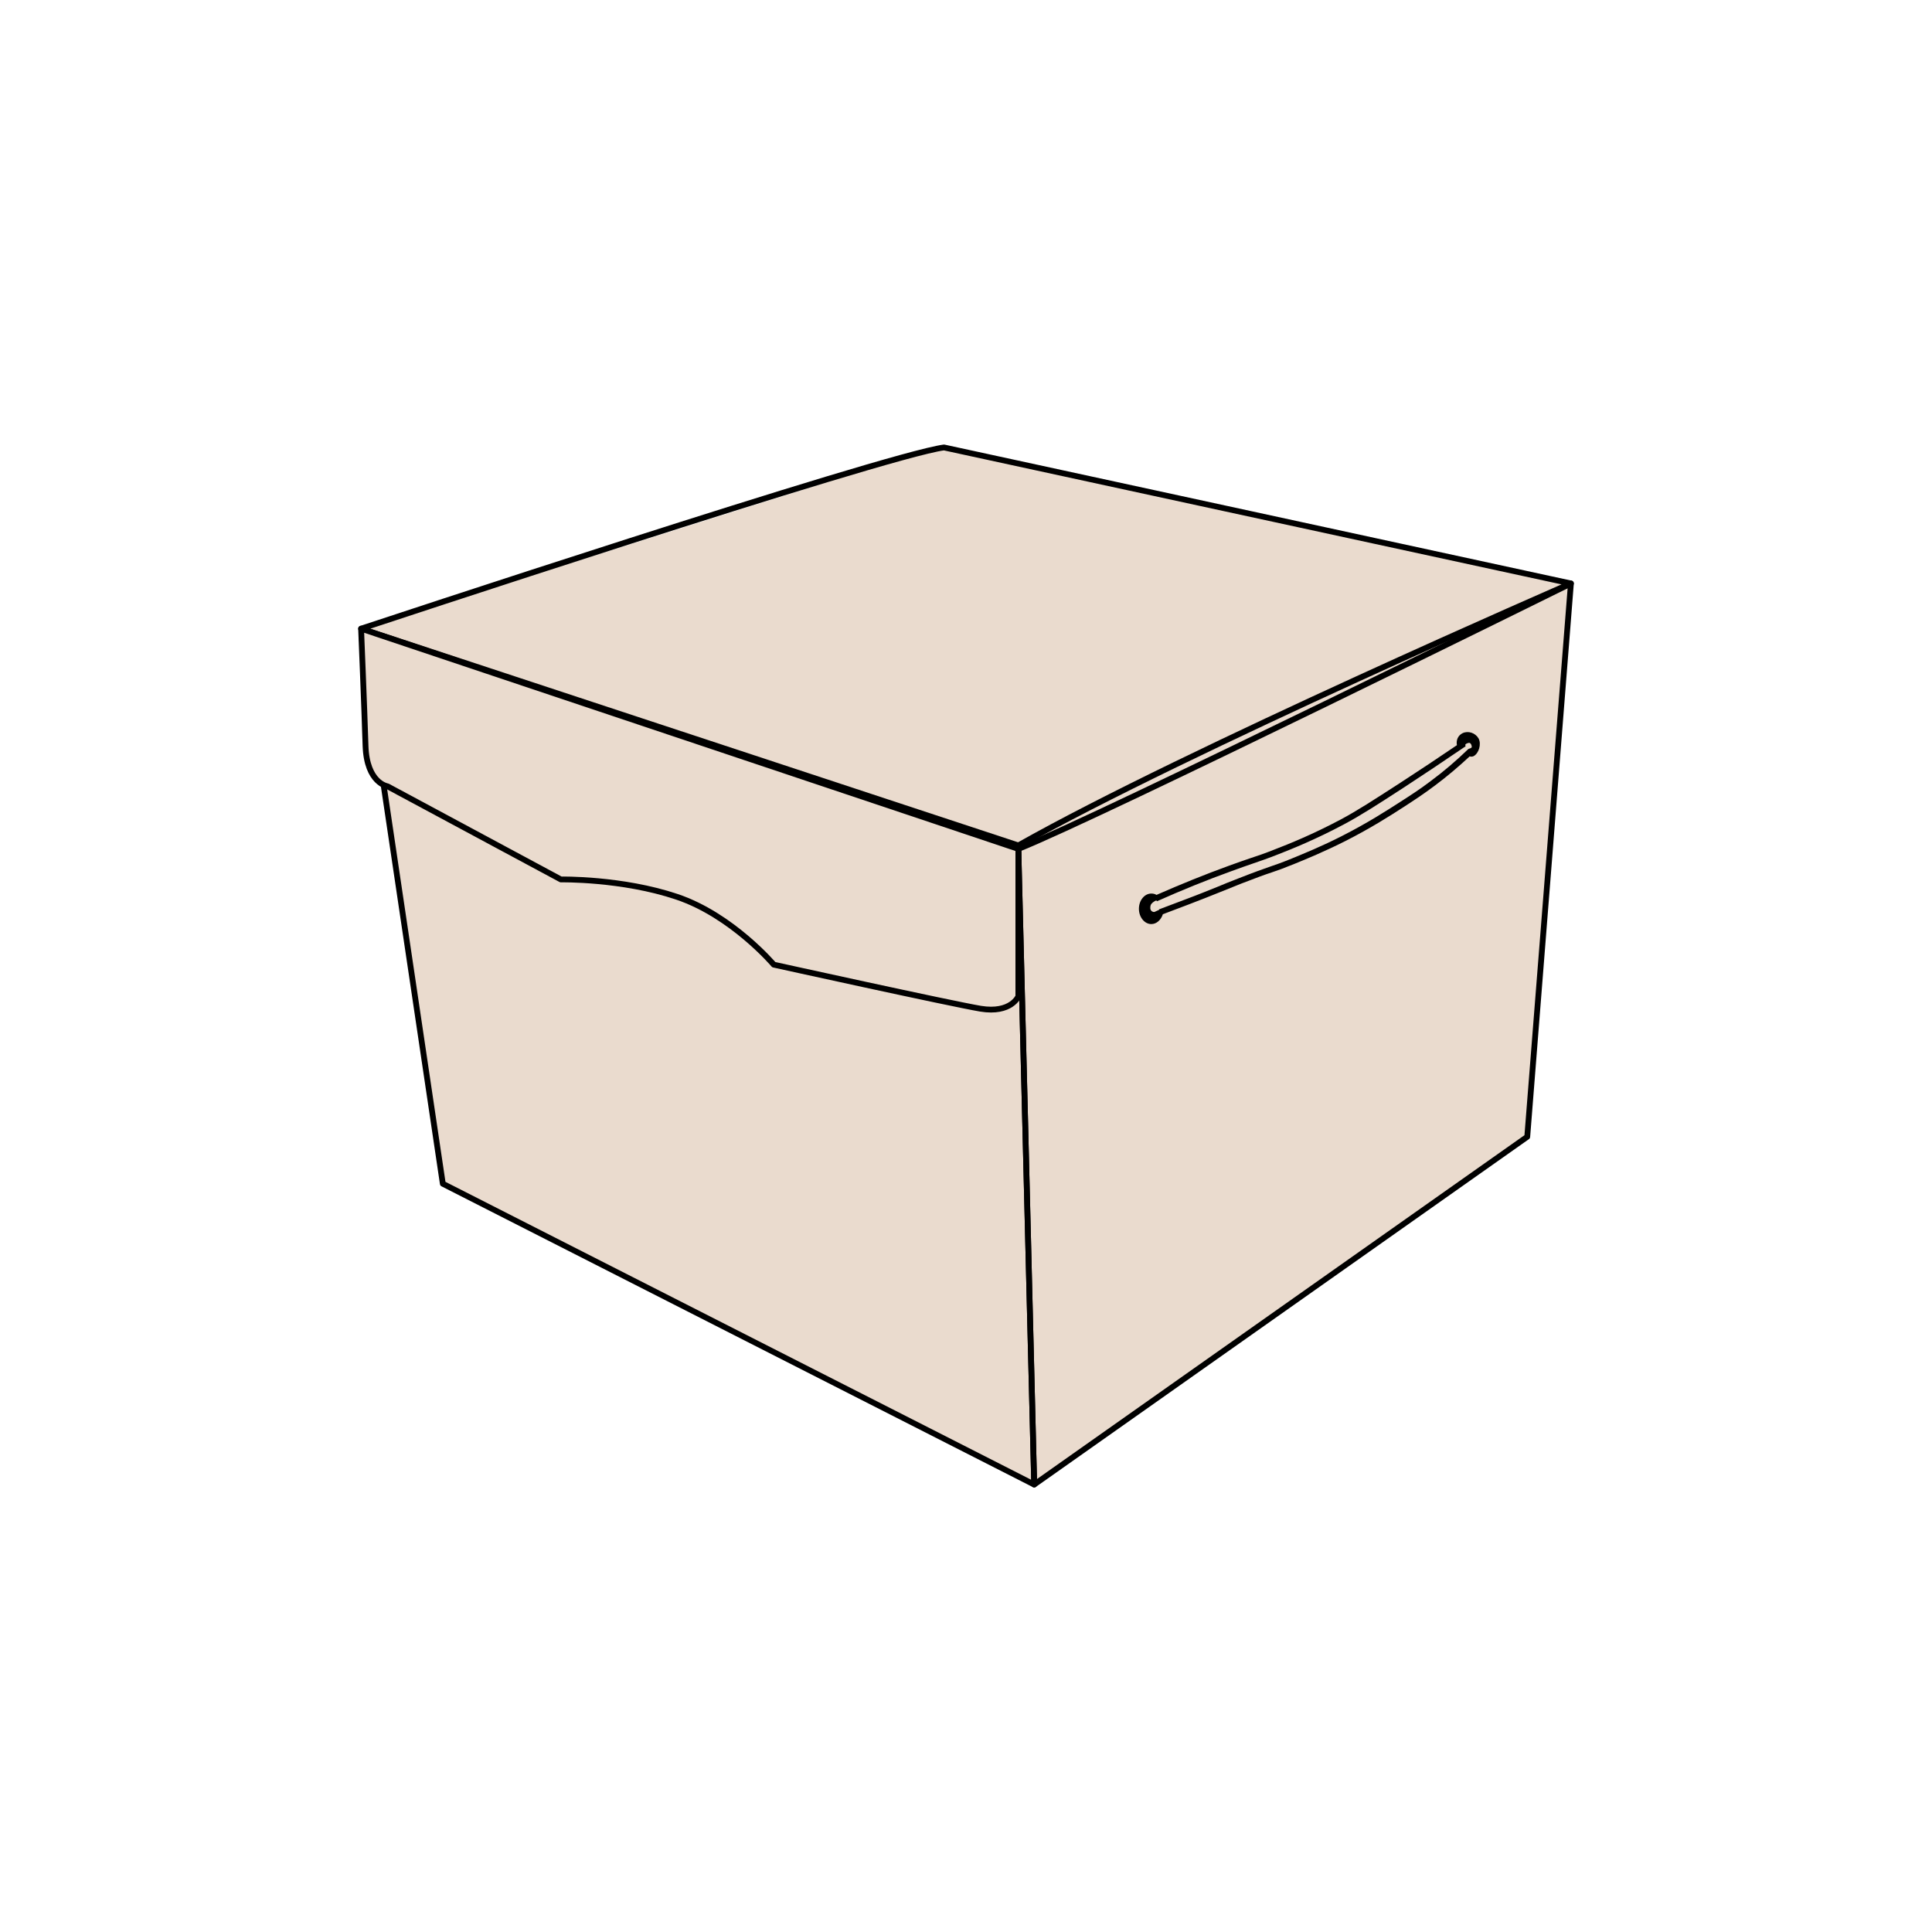
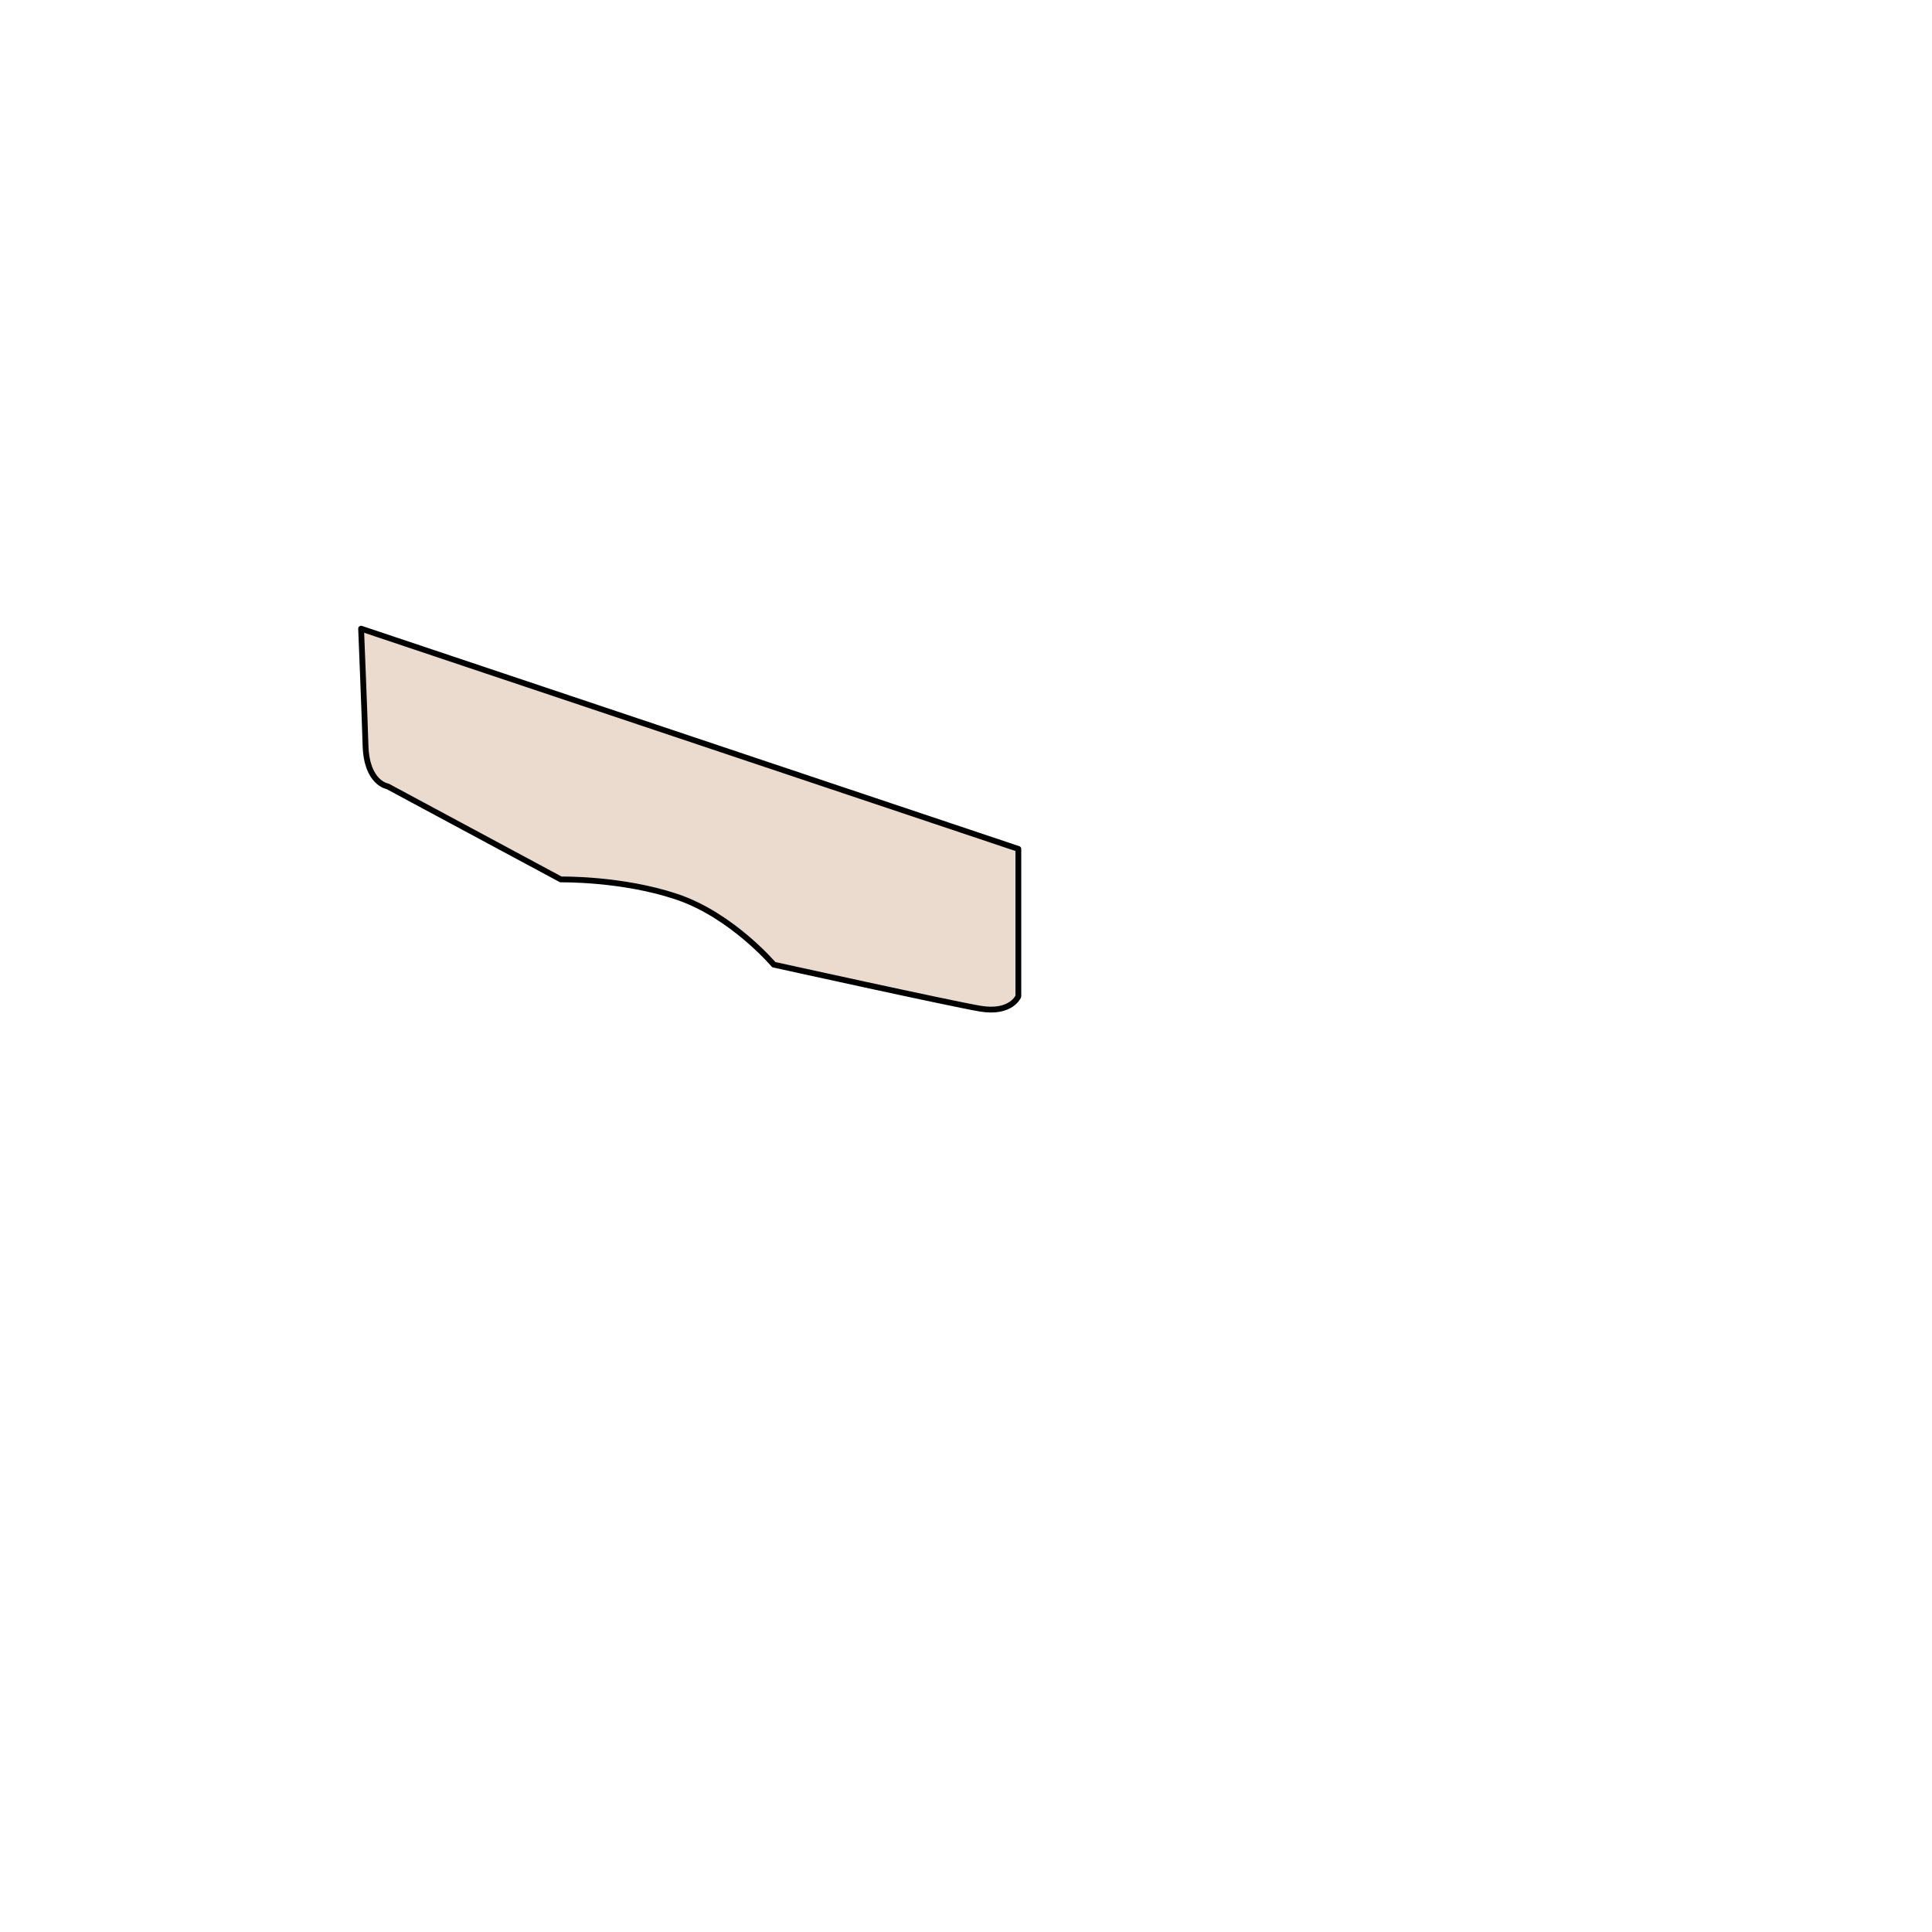
<svg xmlns="http://www.w3.org/2000/svg" version="1.1" id="Layer_1" x="0px" y="0px" viewBox="0 0 1000 1000" style="enable-background:new 0 0 1000 1000;" xml:space="preserve">
  <style type="text/css">
	.st0{fill:#EADBCE;}
	.st1{fill:none;stroke:#000000;stroke-width:3;stroke-linecap:round;stroke-linejoin:round;stroke-miterlimit:10;}
	.st2{fill:#EADBCE;stroke:#000000;stroke-width:3;stroke-linecap:round;stroke-linejoin:round;stroke-miterlimit:10;}
</style>
-   <path class="st0" d="M227.8,611.7l-28.5-204.4c0,0-12.4-1.5-11.8-31c0.6-29.4-1.9-50.2-1.9-50.2l302.2-95.4L813,301.4l-22.3,287.3  L535.6,767.1L227.8,611.7z" />
  <g>
-     <path class="st1" d="M186.9,325.4c0,0,270.1-89.5,301.7-93.8L813.1,302c0,0-199.7,86.8-286,135.6L186.9,325.4z" />
-     <polygon class="st1" points="229.2,612.7 187.1,329.2 527.1,439.4 535.3,768.4  " />
-     <path class="st1" d="M790.5,588.4L813.1,302c0,0-244.1,120.7-286,137.4l8.2,329L790.5,588.4z" />
    <path class="st2" d="M186.9,325.4l340.2,114v76.3c0,0-3.7,9-19.6,6.4c-15.9-2.7-107-22.8-107-22.8s-21.6-25.5-50.1-35.1   c-28.5-9.6-60.1-9-60.1-9L200.6,407c0,0-10.8-1.6-11.4-21C188.6,366.6,186.9,325.4,186.9,325.4z" />
-     <path d="M765.3,382.2c-1.7-2.9-5.4-4.1-8.3-2.7c-2.4,1.2-3.4,3.7-2.9,6.2c-9.7,6.6-19.5,13.1-29.2,19.4   c-14.4,9.3-22.4,14.5-31,19.1c-14.7,7.8-27.2,12.8-33.2,15.1c-6,2.4-9.5,3.6-13.8,5c-2.9,1-6.2,2.1-10.8,3.8   c-12.4,4.5-25,9.6-37.5,15.1c-0.8-0.5-1.7-0.7-2.7-0.7c-3.5,0-6.4,3.5-6.4,7.9c0,4.3,2.9,7.9,6.4,7.9c2.7,0,5-2.1,6-5.1   c3.1-1.2,7.7-2.9,13.2-5c7.4-2.8,12-4.7,16.3-6.4c3.4-1.4,6.7-2.7,11.2-4.5c8.3-3.2,12.1-4.6,15.5-5.7c3.3-1.1,6.1-2.1,12-4.5   c6.1-2.5,15.2-6.2,26.7-12c13.1-6.7,22.8-12.9,29.9-17.5c5.4-3.5,10-6.5,16-11c6.3-4.7,12.3-9.8,18-15.1c0.6,0.2,1.3,0.2,2-0.1   C765.4,390,766.9,385.2,765.3,382.2z M760,387.7c-6.1,5.9-12.6,11.5-19.5,16.6c-5.8,4.4-10.5,7.4-15.8,10.8   c-7,4.5-16.6,10.7-29.5,17.3c-11.3,5.8-20.4,9.4-26.4,11.9c-5.9,2.4-8.6,3.3-11.8,4.4c-3.4,1.2-7.2,2.5-15.6,5.8   c-4.5,1.7-7.8,3.1-11.2,4.5c-4.3,1.7-8.8,3.6-16.3,6.4c-6,2.3-10.9,4.1-14,5.3l0.1,0.2c-0.8,0.4-1.6,0.7-2.4,1.1   c-0.5,0.2-1.3-0.2-1.6-0.5c-0.4-0.4-0.6-0.9-0.6-1.4c0-0.5,0-1.1,0.2-1.6c0.4-1.1,1.7-1.9,2.9-2.5l0.3,0.5   c12.8-5.7,25.8-11,38.6-15.6c4.6-1.7,7.8-2.8,10.7-3.8c4.4-1.5,7.9-2.7,14-5.1c6.1-2.4,18.7-7.4,33.5-15.3   c8.8-4.7,16.7-9.8,31.2-19.2c10.4-6.8,20.9-13.8,31.3-20.9c0.1-0.1,0.3-0.1,0.4-0.1c0.1-0.1-0.1-1,0-1.2c0.3-0.4,1.6-0.9,2.1-0.8   c0.8,0.2,1.4,1.7,1.1,2.4C761.1,387.5,760.4,387.4,760,387.7z" />
  </g>
</svg>